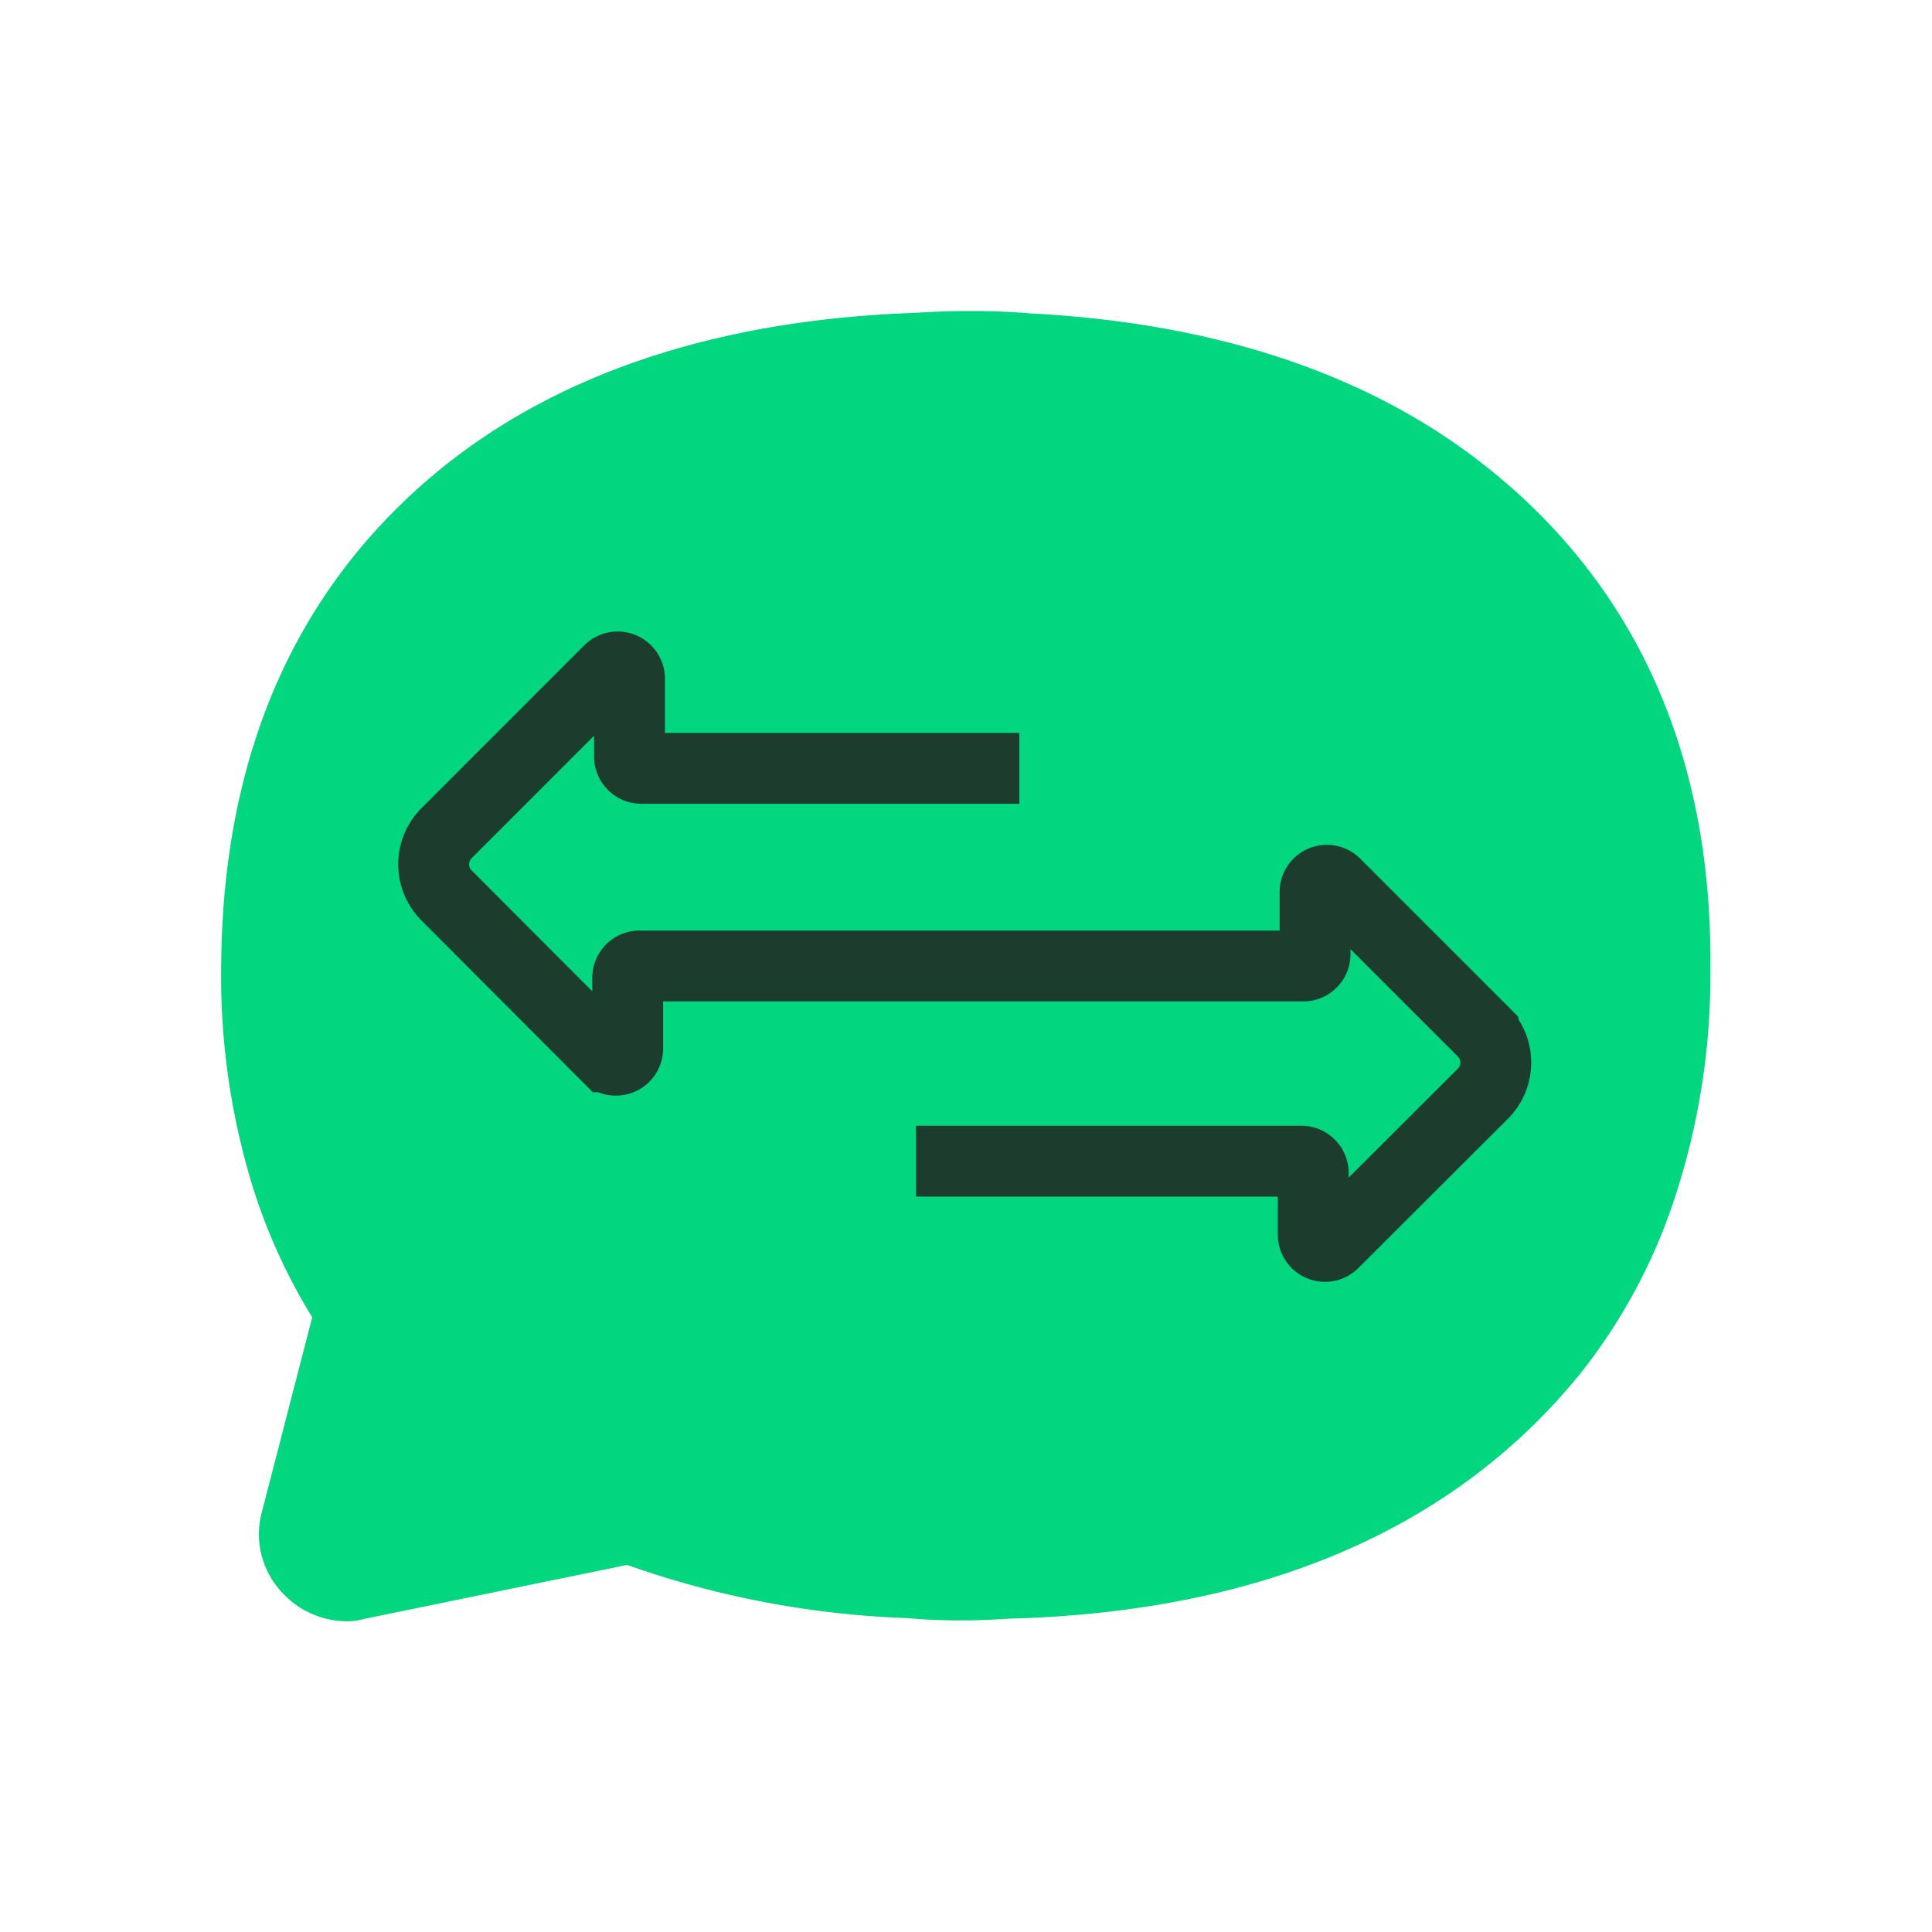
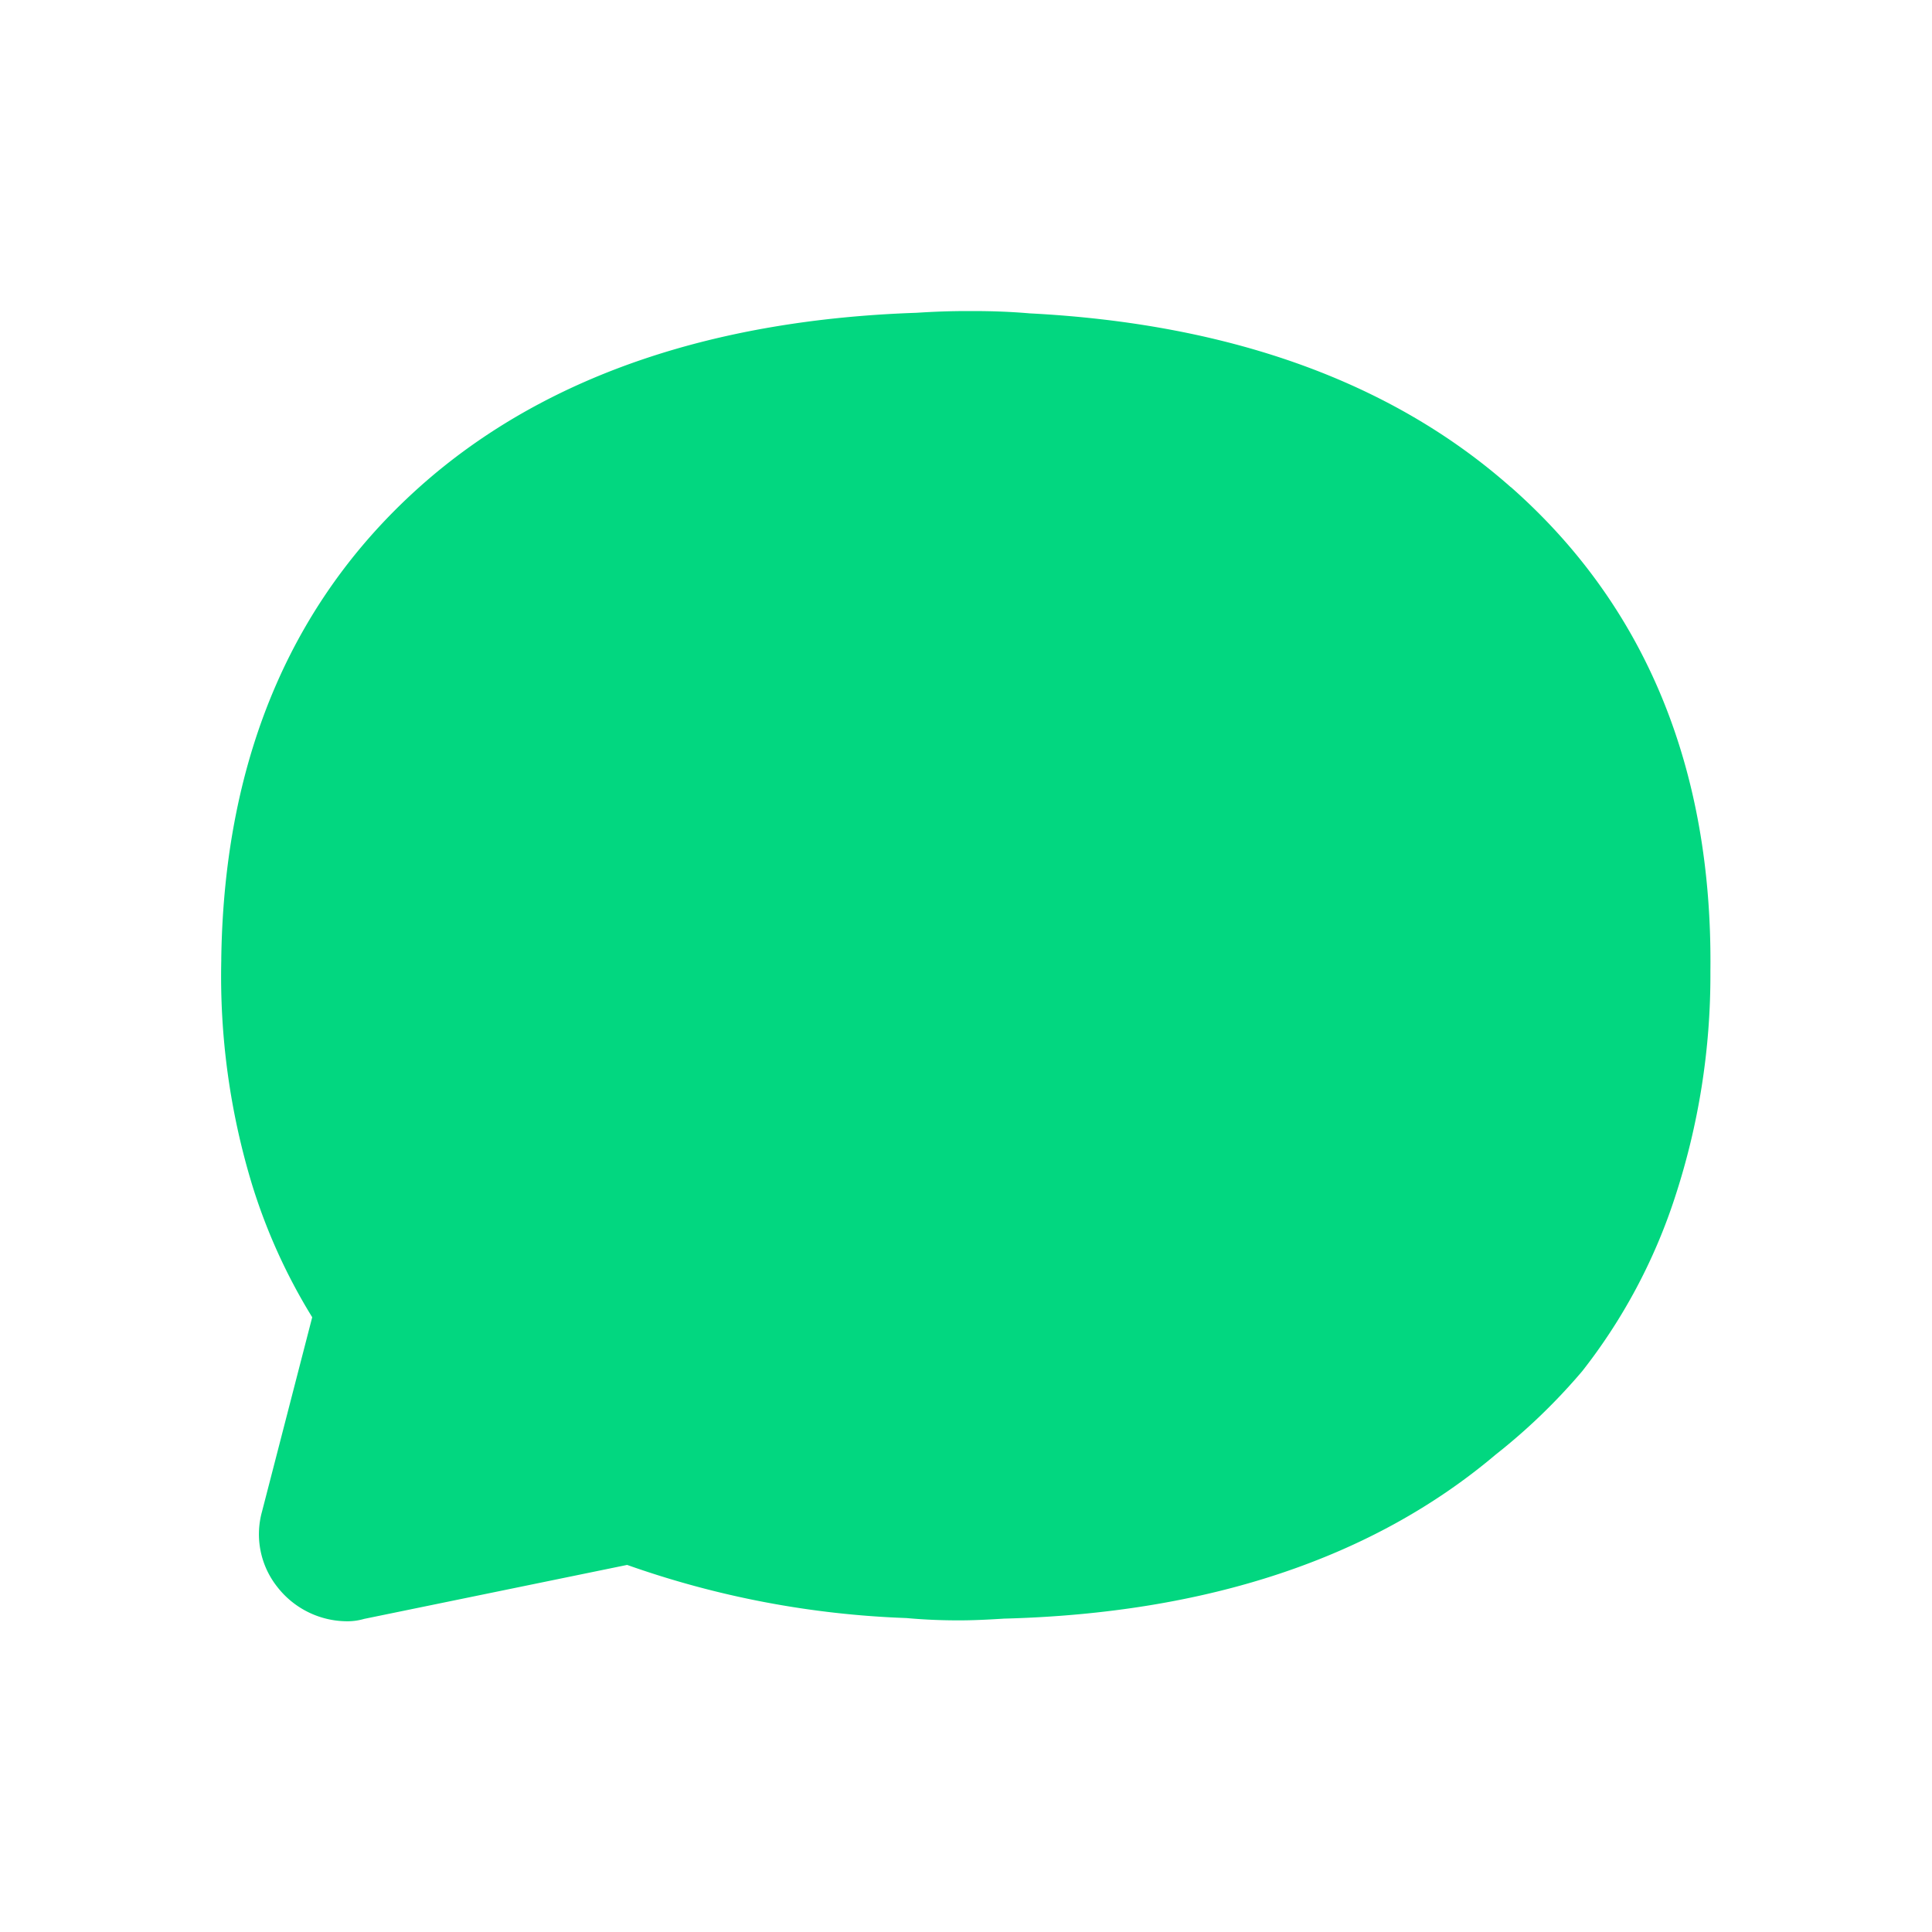
<svg xmlns="http://www.w3.org/2000/svg" id="Layer_1" data-name="Layer 1" viewBox="0 0 300 300">
  <defs>
    <style>.cls-1{fill:#02d780;}.cls-2{fill:none;stroke:#1c3c2e;stroke-miterlimit:10;stroke-width:11px;}</style>
  </defs>
-   <path class="cls-1" d="M234.61,75.66c-18.43-16.32-43.55-25.39-74.71-27-3.11-.27-6.05-.36-8.8-.36h-.92c-2.57,0-5.13.09-7.88.27C111.13,49.63,85.74,58.15,67,74c-21.27,18.06-32.18,43.18-32.64,74.8v.37a111.11,111.11,0,0,0,4.77,34.74,89.43,89.43,0,0,0,9.35,20.63l-7.79,30.16a13.16,13.16,0,0,0,2.38,11.73,13.78,13.78,0,0,0,10.73,5.32,9.34,9.34,0,0,0,2.75-.37L97.38,243a145.3,145.3,0,0,0,43.36,8.25c3,.27,5.59.36,8.16.36h.82c2,0,4.13-.09,7-.27,31.54-.82,57.29-9.35,76.36-25.48A93.28,93.28,0,0,0,245.7,212.9a87.64,87.64,0,0,0,14.39-27,110.48,110.48,0,0,0,5.5-34.74v-.37c.36-31.44-10.09-56.74-31-75.17" />
-   <path class="cls-2" d="M158.29,119.31H99.59a1.84,1.84,0,0,1-1.84-1.84V105.39a1.84,1.84,0,0,0-3.13-1.3L69.34,129.38a6.83,6.83,0,0,0,0,9.66l25,25.06a1.84,1.84,0,0,0,3.13-1.3v-11A1.83,1.83,0,0,1,99.36,150h103a1.83,1.83,0,0,0,1.84-1.83v-9.65a1.83,1.83,0,0,1,3.13-1.29l22.93,22.93a6.84,6.84,0,0,1,0,9.67L207.05,193a1.83,1.83,0,0,1-3.13-1.3v-9.56a1.83,1.83,0,0,0-1.84-1.83H142.24" />
+   <path class="cls-1" d="M234.61,75.66c-18.43-16.32-43.55-25.39-74.71-27-3.11-.27-6.05-.36-8.8-.36h-.92c-2.57,0-5.13.09-7.88.27C111.13,49.63,85.74,58.15,67,74c-21.27,18.06-32.18,43.18-32.64,74.8v.37a111.11,111.11,0,0,0,4.77,34.74,89.43,89.43,0,0,0,9.35,20.63l-7.79,30.16a13.16,13.16,0,0,0,2.38,11.73,13.78,13.78,0,0,0,10.73,5.32,9.34,9.34,0,0,0,2.75-.37L97.38,243a145.3,145.3,0,0,0,43.36,8.25c3,.27,5.59.36,8.16.36c2,0,4.13-.09,7-.27,31.54-.82,57.29-9.35,76.36-25.48A93.28,93.28,0,0,0,245.7,212.9a87.64,87.64,0,0,0,14.39-27,110.48,110.48,0,0,0,5.5-34.74v-.37c.36-31.44-10.09-56.74-31-75.17" />
</svg>